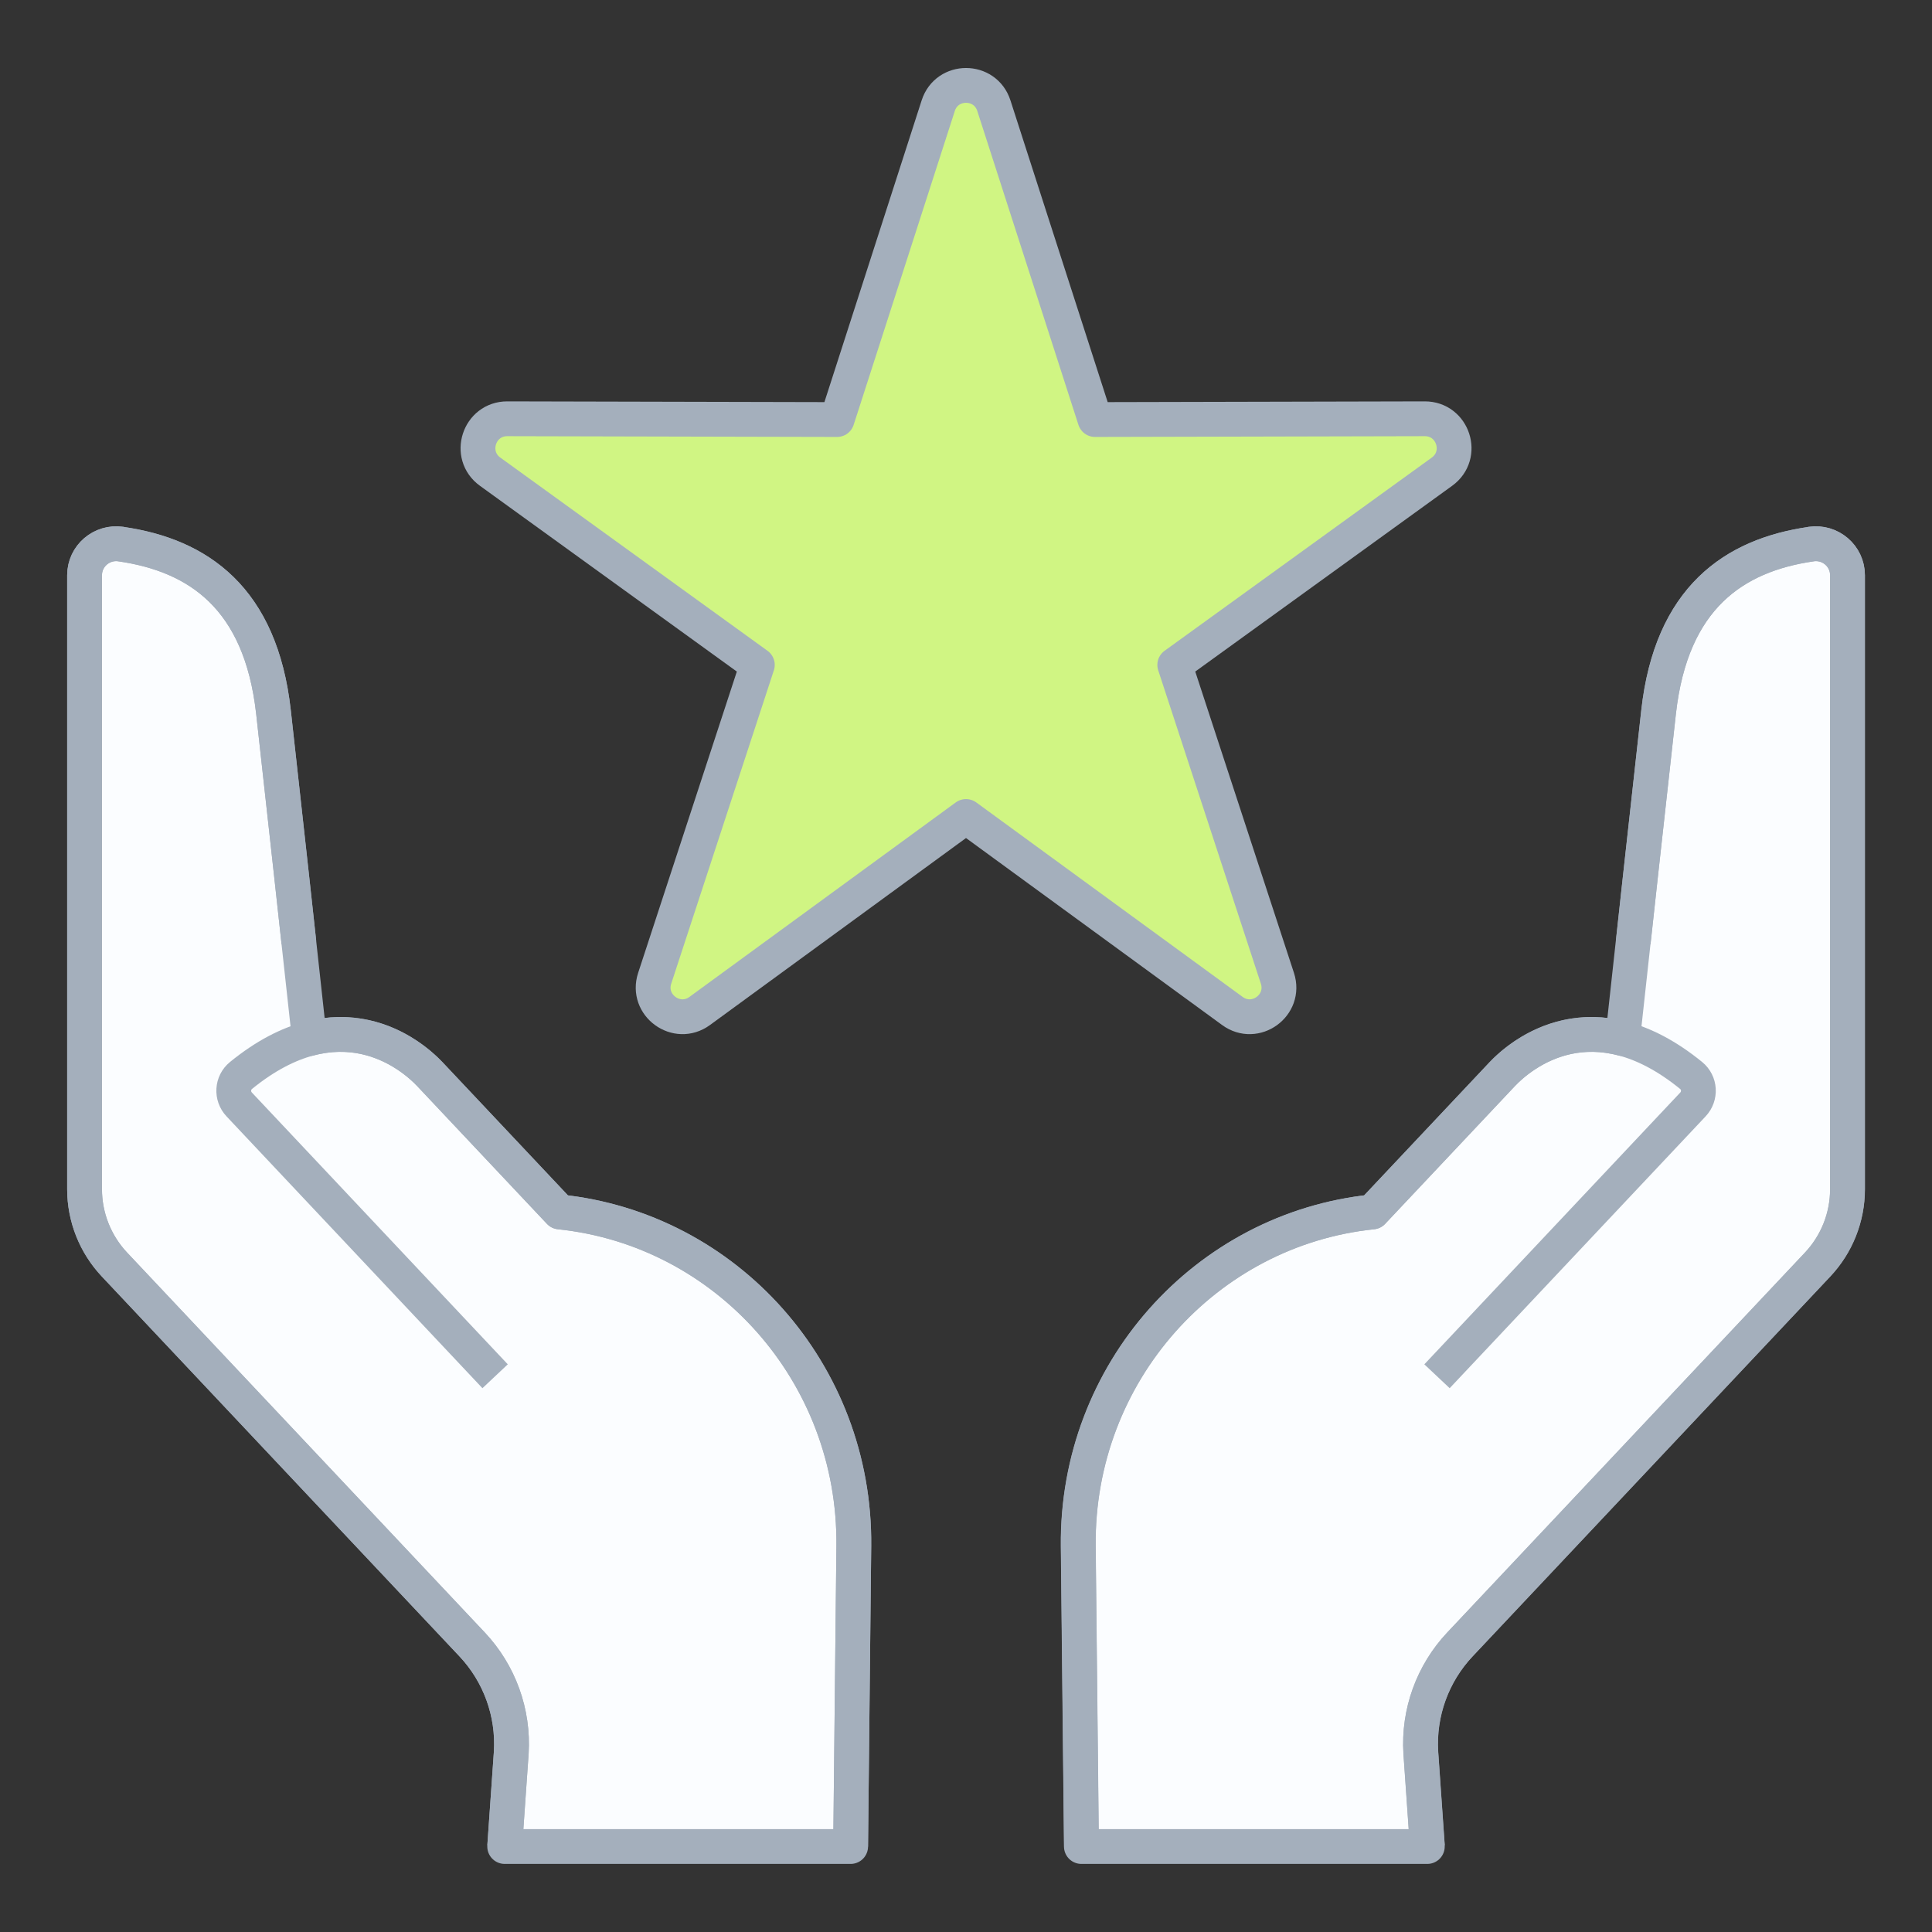
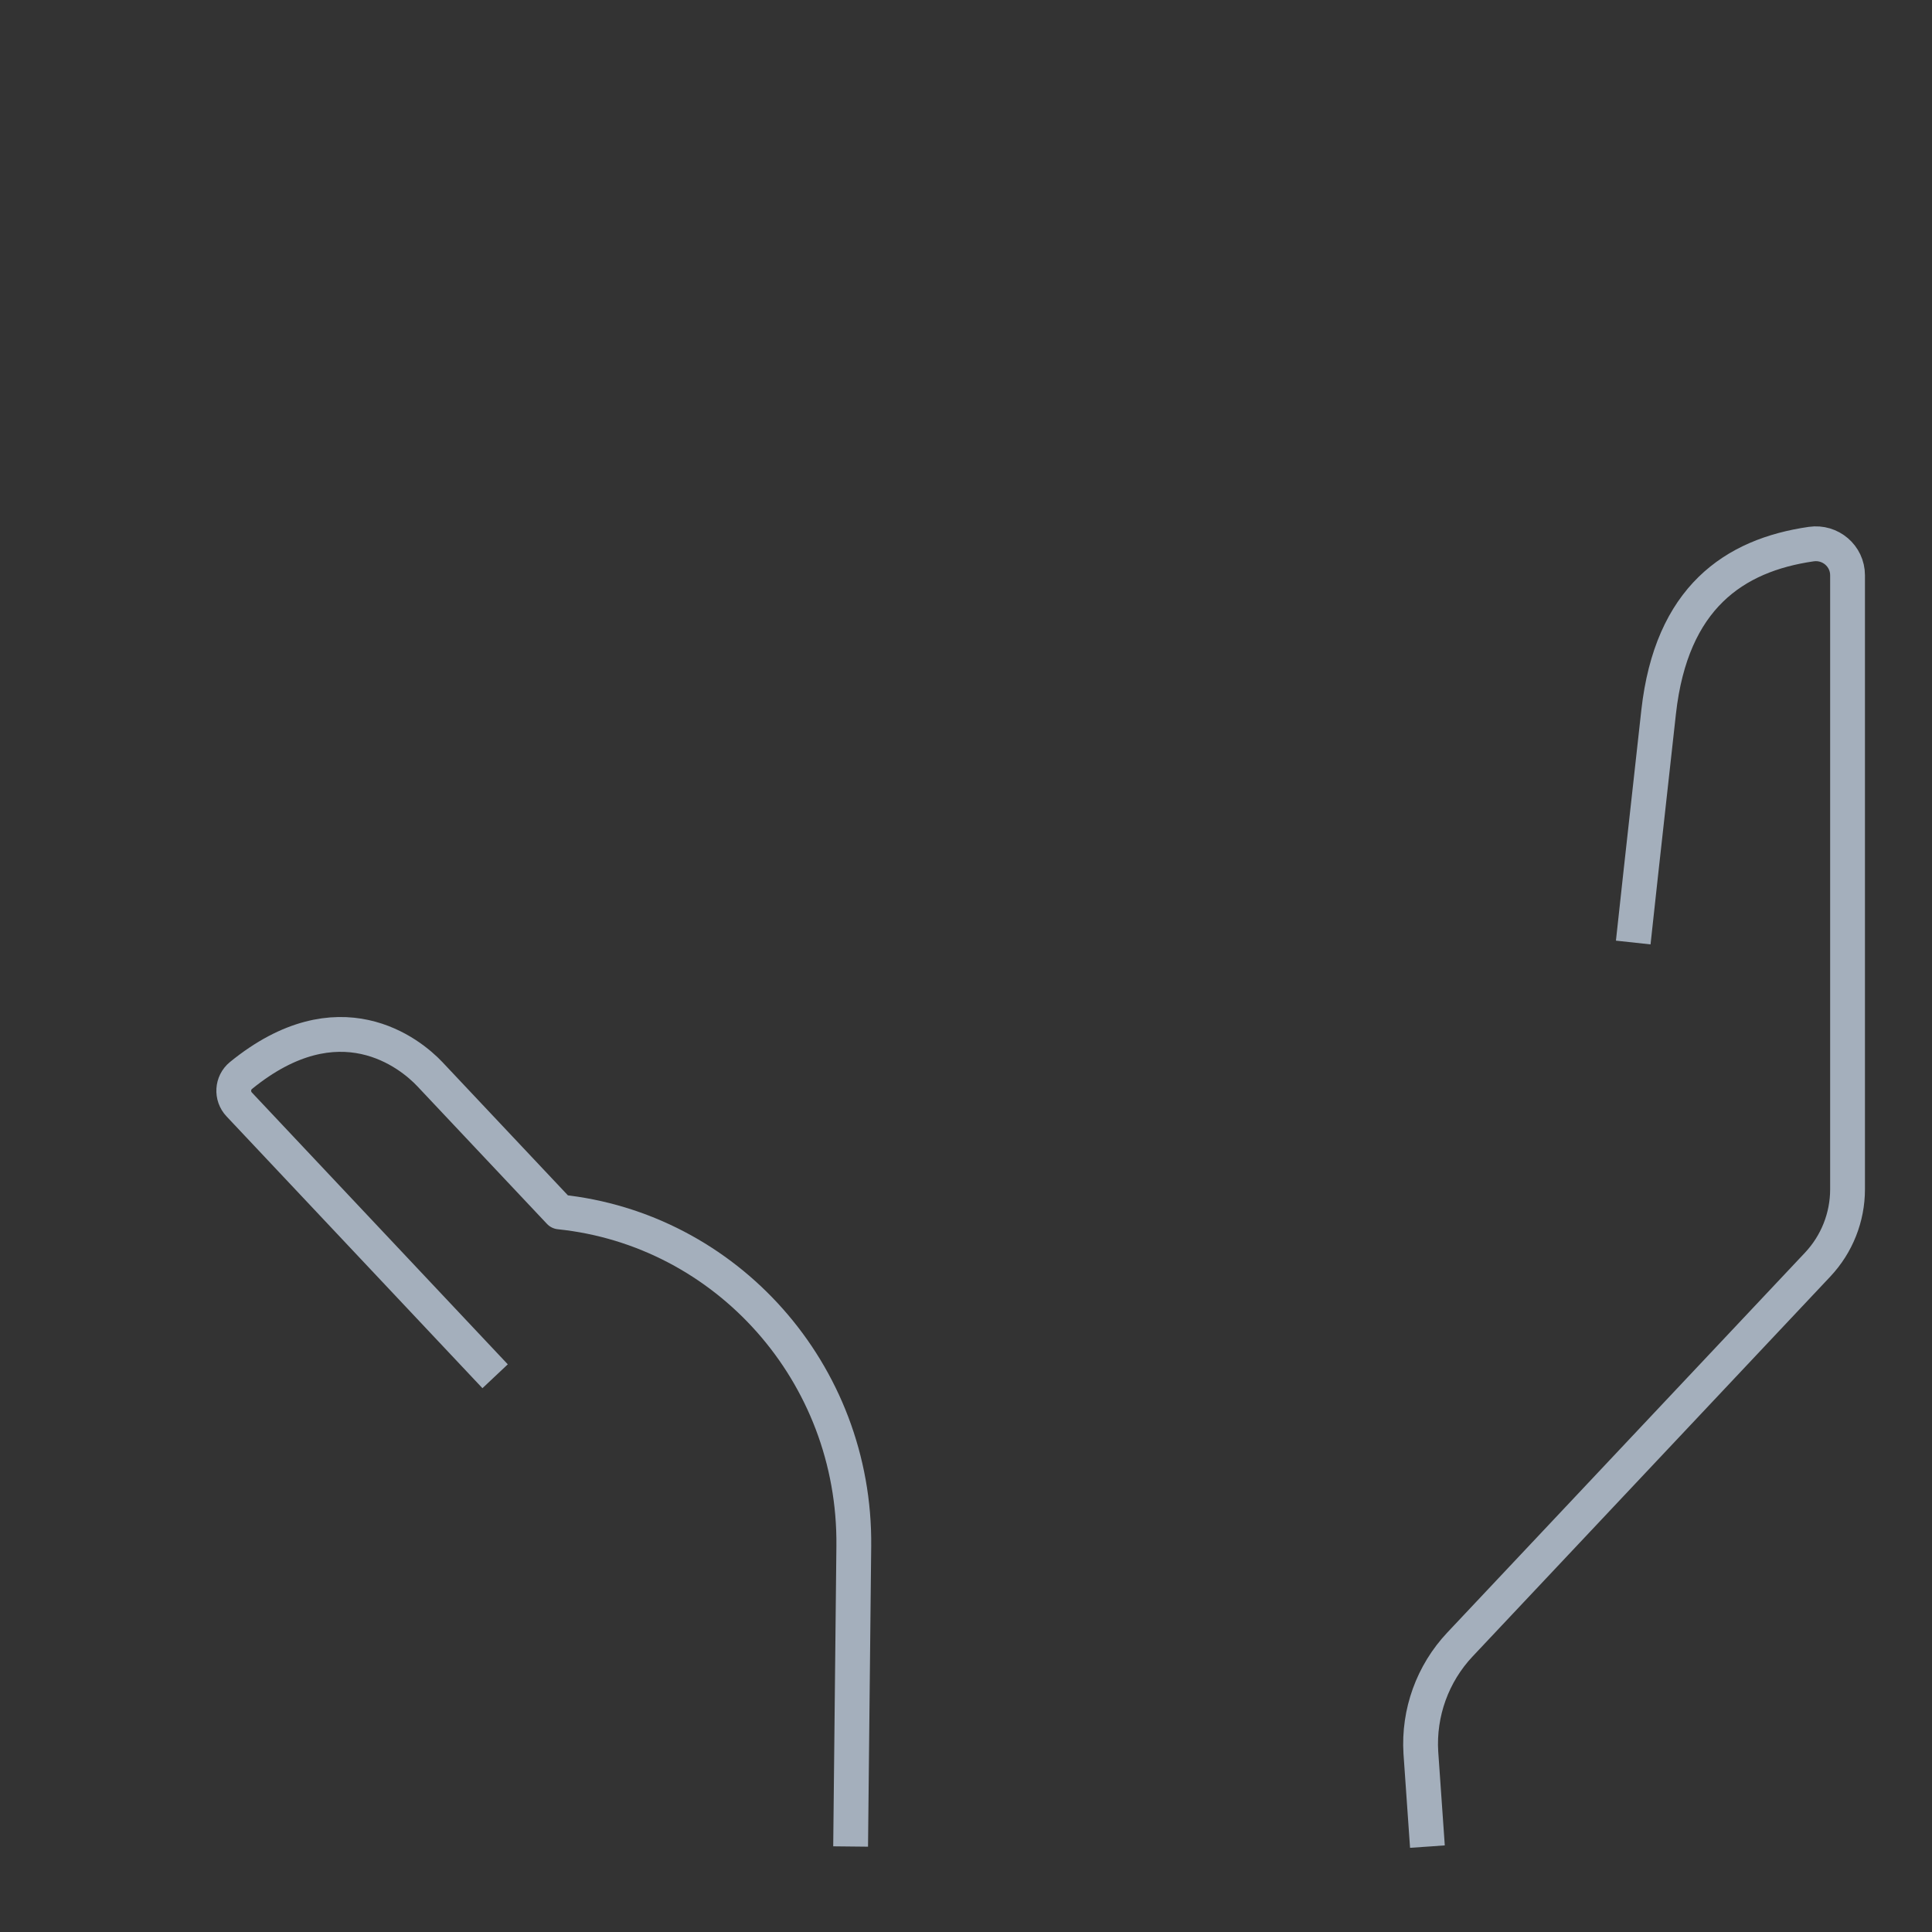
<svg xmlns="http://www.w3.org/2000/svg" width="111" height="111" viewBox="0 0 111 111" fill="none">
  <rect x="0" y="0" width="111" height="111" fill="#333333" stroke="none" />
  <g clip-path="url(#a)" stroke="#a4afbc" stroke-width="2" stroke-linejoin="round">
-     <path d="M104.06 31.261c-4.446.641-8.037 3.094-8.769 9.637-.611 5.453-1.615 14.666-2.065 18.773-3.577-.941-6.083 1.152-6.924 2.045l-7.454 7.914c-9.579.991-17.002 9.241-16.902 19.192l.183 17.266H82.004l-.377-5.394c-.141-2.295.674-4.546 2.248-6.219l20.549-21.825c1.102-1.171 1.718-2.72 1.718-4.329V33.045c0-1.107-.985-1.948-2.084-1.79z" fill="#fbfdff" />
    <path d="M93.835 54.151s.658-6.083 1.46-13.253c.733-6.546 4.321-8.999 8.769-9.638 1.096-.158 2.084.683 2.084 1.79V68.326c0 1.609-.613 3.155-1.717 4.329L83.881 94.48c-1.576 1.673-2.389 3.924-2.248 6.219l.377 5.395" />
-     <path d="M82.561 79.071 97.266 63.453c.452-.48.408-1.246-.103-1.662-5.644-4.598-9.729-1.268-10.853-.075l-7.454 7.914c-9.579.991-17.002 9.241-16.902 19.192l.183 17.266" />
-     <path d="M6.941 31.261c4.446.641 8.036 3.094 8.769 9.637.611 5.453 1.615 14.666 2.065 18.773 3.577-.941 6.083 1.152 6.924 2.045l7.454 7.914c9.579.991 17.002 9.241 16.902 19.192l-.183 17.266H28.996l.377-5.394c.141-2.295-.674-4.546-2.248-6.219L6.577 72.65c-1.102-1.171-1.718-2.72-1.718-4.329V33.045c0-1.107.985-1.948 2.084-1.79z" fill="#fbfdff" />
-     <path d="M17.172 54.151s-.658-6.083-1.46-13.253c-.733-6.546-4.321-8.999-8.769-9.638-1.096-.158-2.084.683-2.084 1.79V68.326c0 1.609.613 3.155 1.718 4.329L27.126 94.48c1.576 1.673 2.389 3.924 2.248 6.219l-.377 5.395" />
    <path d="M28.446 79.071 13.742 63.453c-.452-.48-.408-1.246.103-1.662 5.644-4.598 9.729-1.268 10.853-.075l7.454 7.914c9.579.991 17.002 9.241 16.902 19.192l-.183 17.266" />
-     <path d="M55.499 46.911 40.2 58.084c-1.318.963-3.094-.33-2.586-1.879l5.897-18.004-15.351-11.1c-1.321-.955-.644-3.044.988-3.041l18.945.044 5.811-18.032c.499-1.554 2.697-1.554 3.197 0l5.811 18.032 18.945-.044c1.632-.003 2.309 2.084.988 3.041l-15.351 11.1 5.897 18.004c.508 1.551-1.268 2.842-2.586 1.879L55.502 46.911z" fill="#d0f583" />
  </g>
  <defs>
    <clipPath id="a">
      <path fill="#fff" d="M0 0h111v111H0z" />
    </clipPath>
  </defs>
</svg>